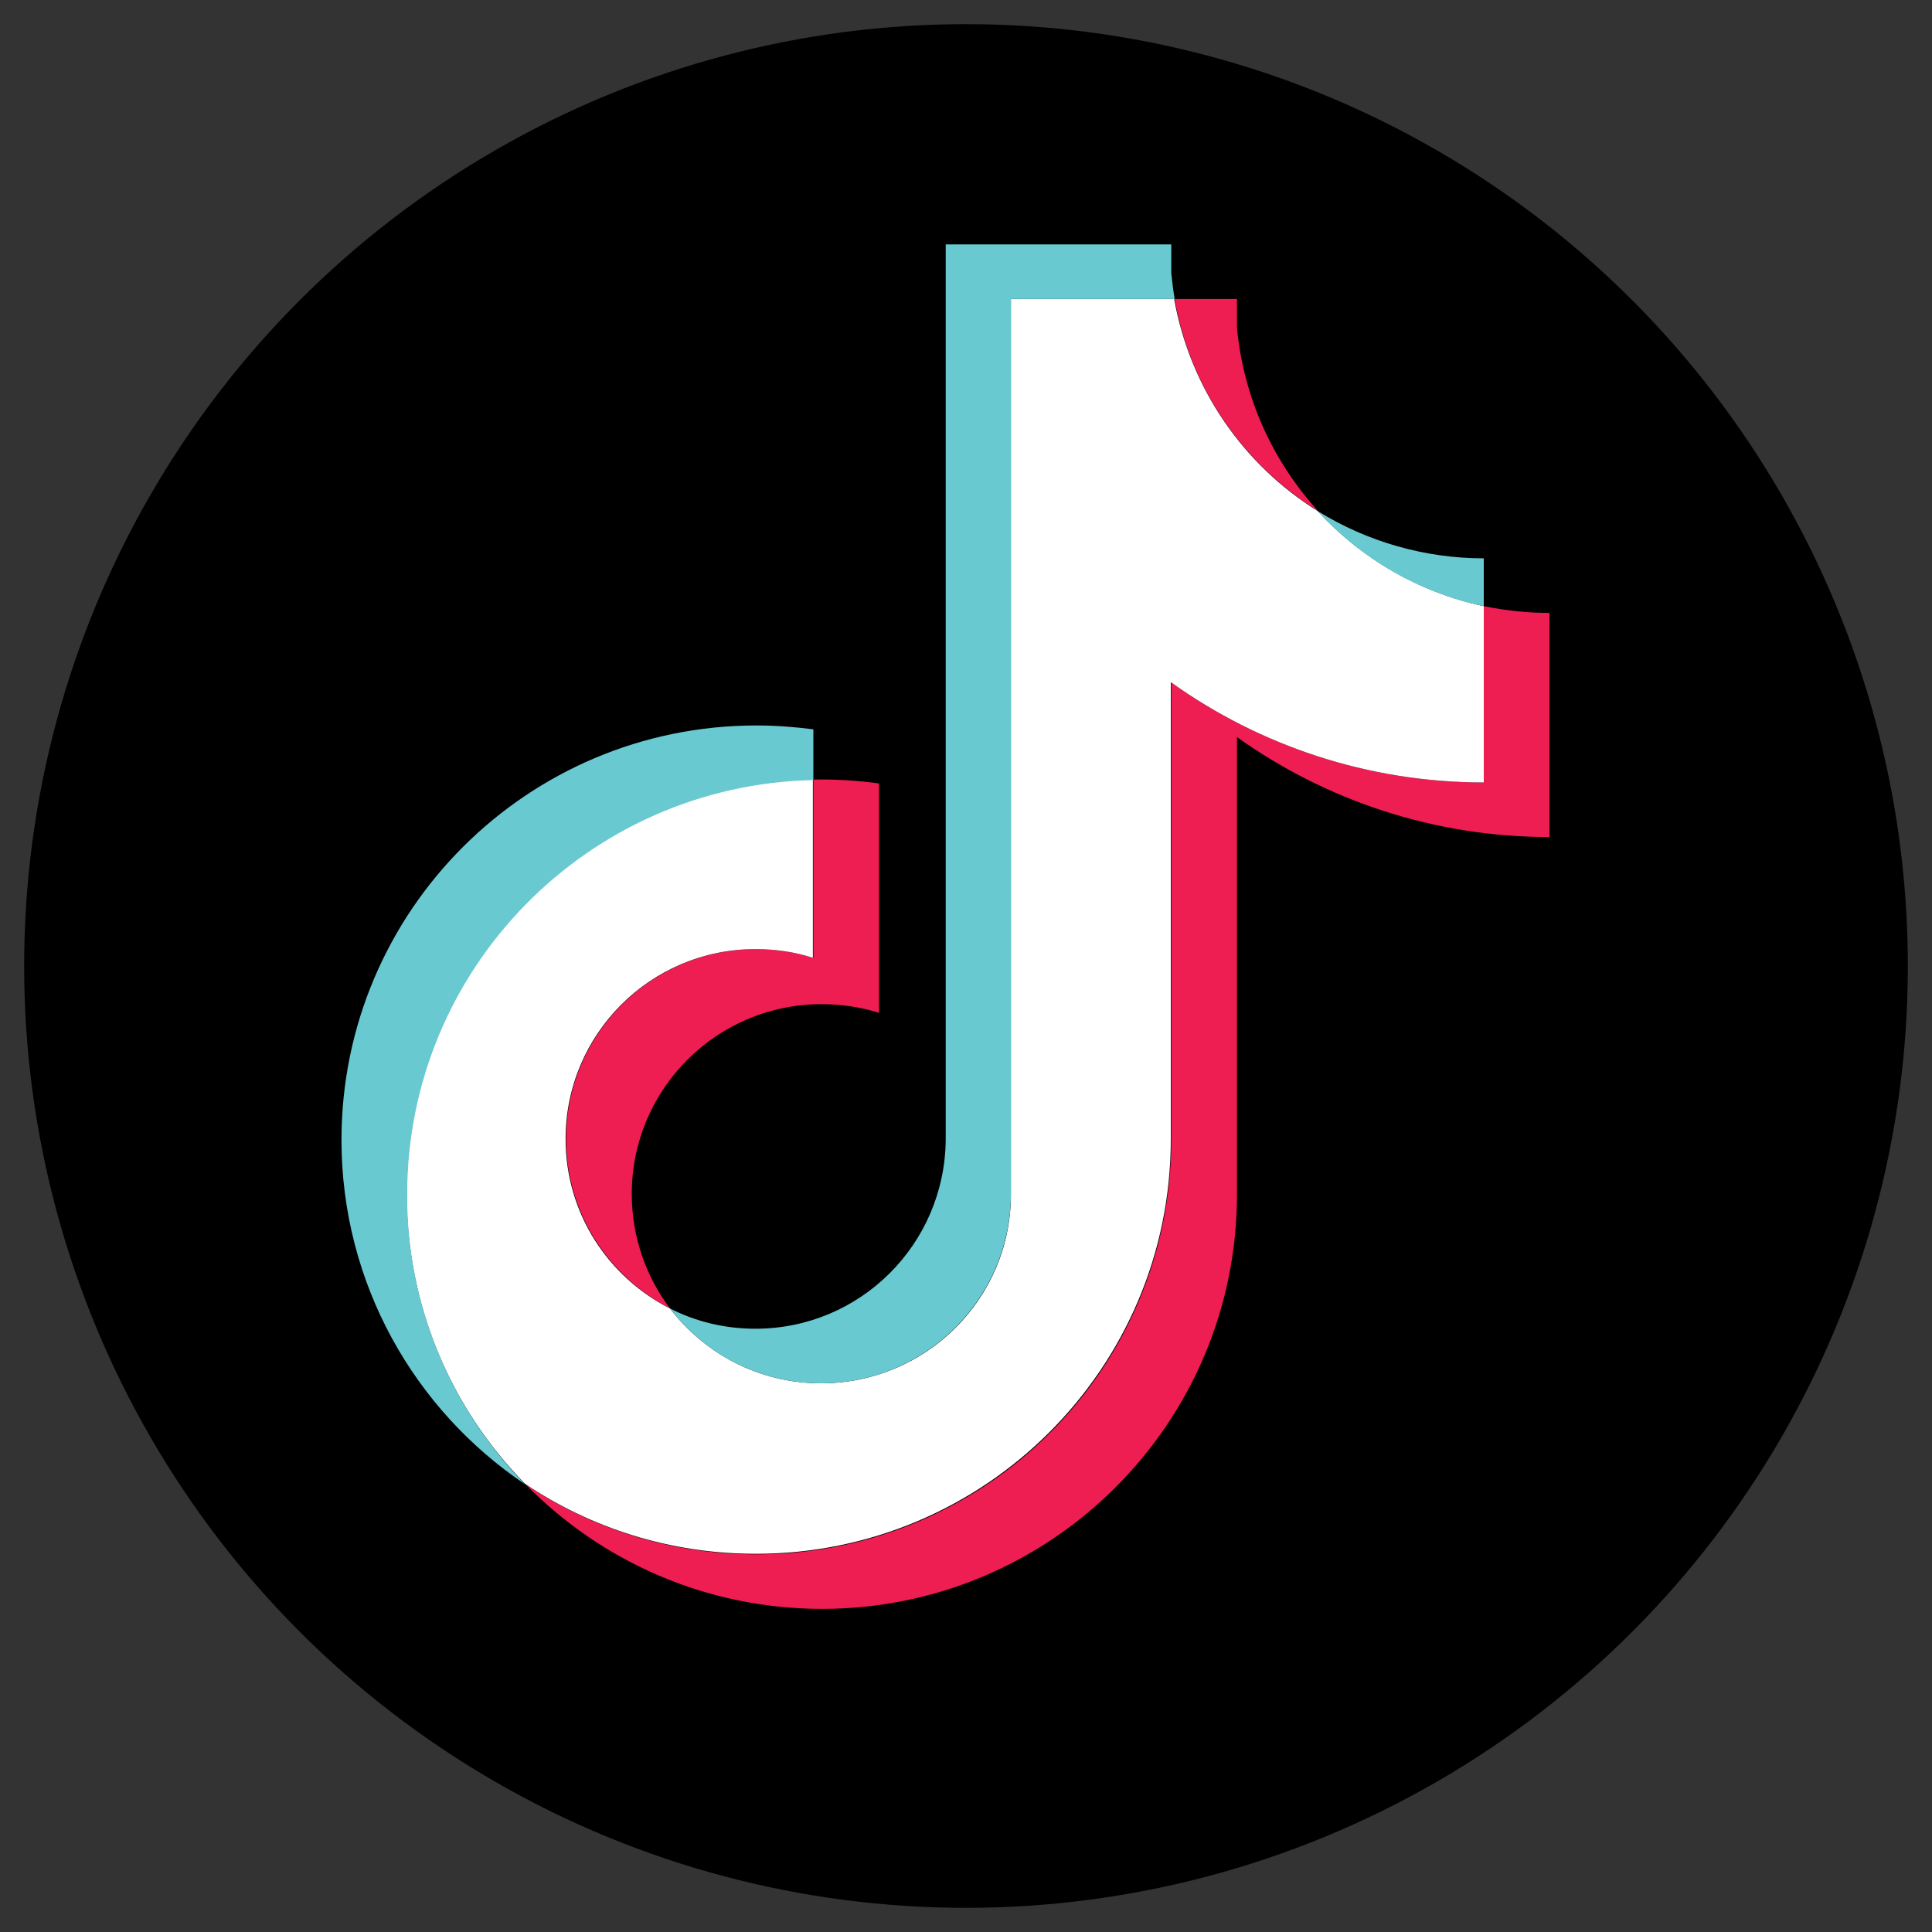
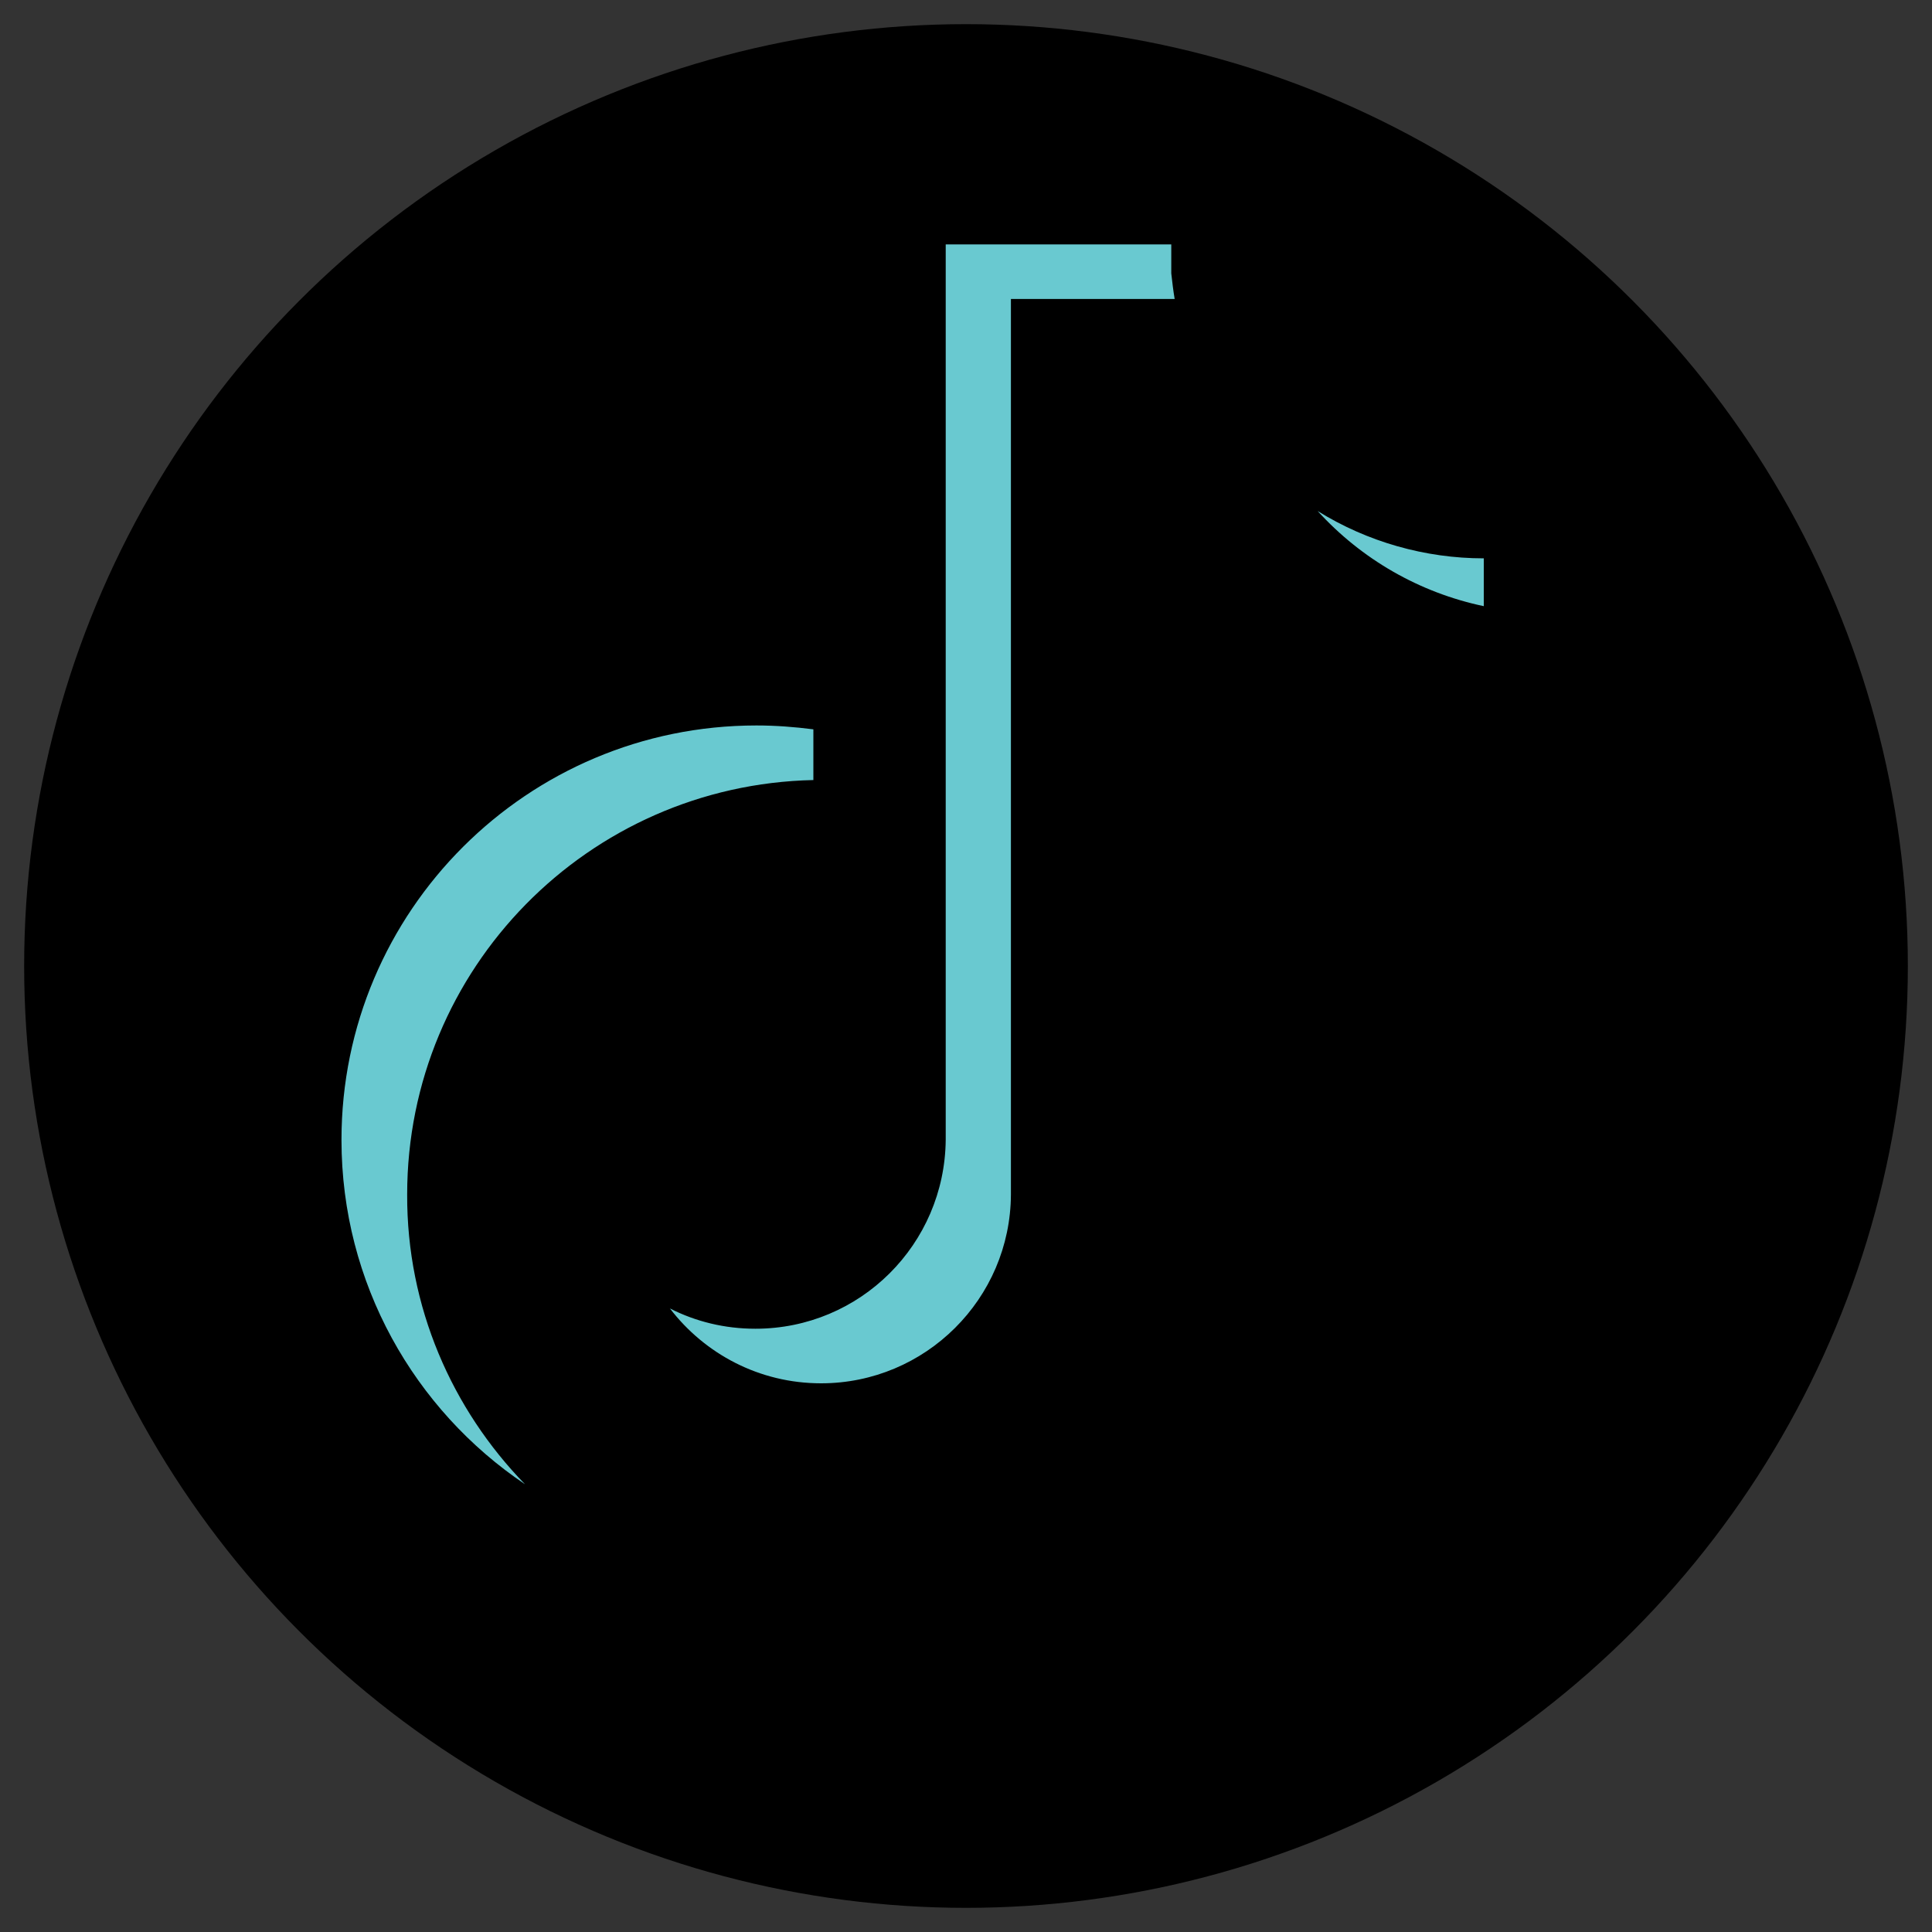
<svg xmlns="http://www.w3.org/2000/svg" id="a" viewBox="0 0 40 40">
  <rect x="0" y="0" width="40" height="40" fill="#333333" stroke="none" />
  <circle id="b" cx="20" cy="20" r="19.5" />
  <g>
-     <path d="M25.61,15.26c1.82,1.3,4.06,2.07,6.47,2.07v-4.64c-.46,0-.91-.05-1.36-.14v3.65c-2.41,0-4.65-.77-6.47-2.07v9.47c0,4.74-3.84,8.58-8.59,8.58-1.77,0-3.41-.53-4.78-1.45,1.56,1.59,3.73,2.58,6.14,2.58,4.74,0,8.59-3.84,8.59-8.58V15.26h0Zm1.68-4.68c-.93-1.02-1.54-2.33-1.68-3.79v-.6h-1.29c.32,1.85,1.43,3.43,2.97,4.39h0ZM13.88,27.1c-.52-.68-.8-1.52-.8-2.38,0-2.17,1.76-3.93,3.93-3.93,.4,0,.81,.06,1.19,.18v-4.75c-.45-.06-.9-.09-1.36-.08v3.69c-.39-.12-.79-.18-1.19-.18-2.17,0-3.93,1.76-3.93,3.93,0,1.53,.88,2.86,2.16,3.51Z" style="fill:#ee1d52; fill-rule:evenodd;" />
-     <path d="M24.25,14.13c1.82,1.3,4.06,2.07,6.47,2.07v-3.65c-1.35-.29-2.54-.99-3.44-1.97-1.54-.96-2.64-2.54-2.97-4.39h-3.38V24.73c0,2.16-1.76,3.91-3.93,3.91-1.28,0-2.41-.61-3.13-1.55-1.28-.65-2.16-1.97-2.16-3.51,0-2.17,1.76-3.93,3.93-3.93,.42,0,.82,.06,1.19,.18v-3.69c-4.66,.1-8.41,3.9-8.41,8.58,0,2.34,.93,4.45,2.45,6,1.37,.92,3.01,1.45,4.78,1.45,4.74,0,8.59-3.84,8.59-8.58V14.13Z" style="fill:#fff; fill-rule:evenodd;" />
    <path d="M30.72,12.55v-.99c-1.21,0-2.41-.34-3.44-.98,.91,1,2.11,1.69,3.44,1.97Zm-6.4-6.36c-.03-.18-.05-.35-.07-.53v-.6h-4.67V23.6c-.02,2.16-1.77,3.91-3.94,3.91-.64,0-1.24-.15-1.77-.42,.72,.94,1.85,1.55,3.13,1.55,2.16,0,3.92-1.75,3.93-3.91V6.19h3.39Zm-7.48,9.96v-1.05c-.39-.05-.78-.08-1.18-.08-4.74,0-8.59,3.84-8.59,8.58,0,2.97,1.51,5.59,3.8,7.13-1.51-1.55-2.45-3.67-2.44-6,0-4.68,3.75-8.48,8.41-8.58h0Z" style="fill:#69c9d0; fill-rule:evenodd;" />
  </g>
</svg>